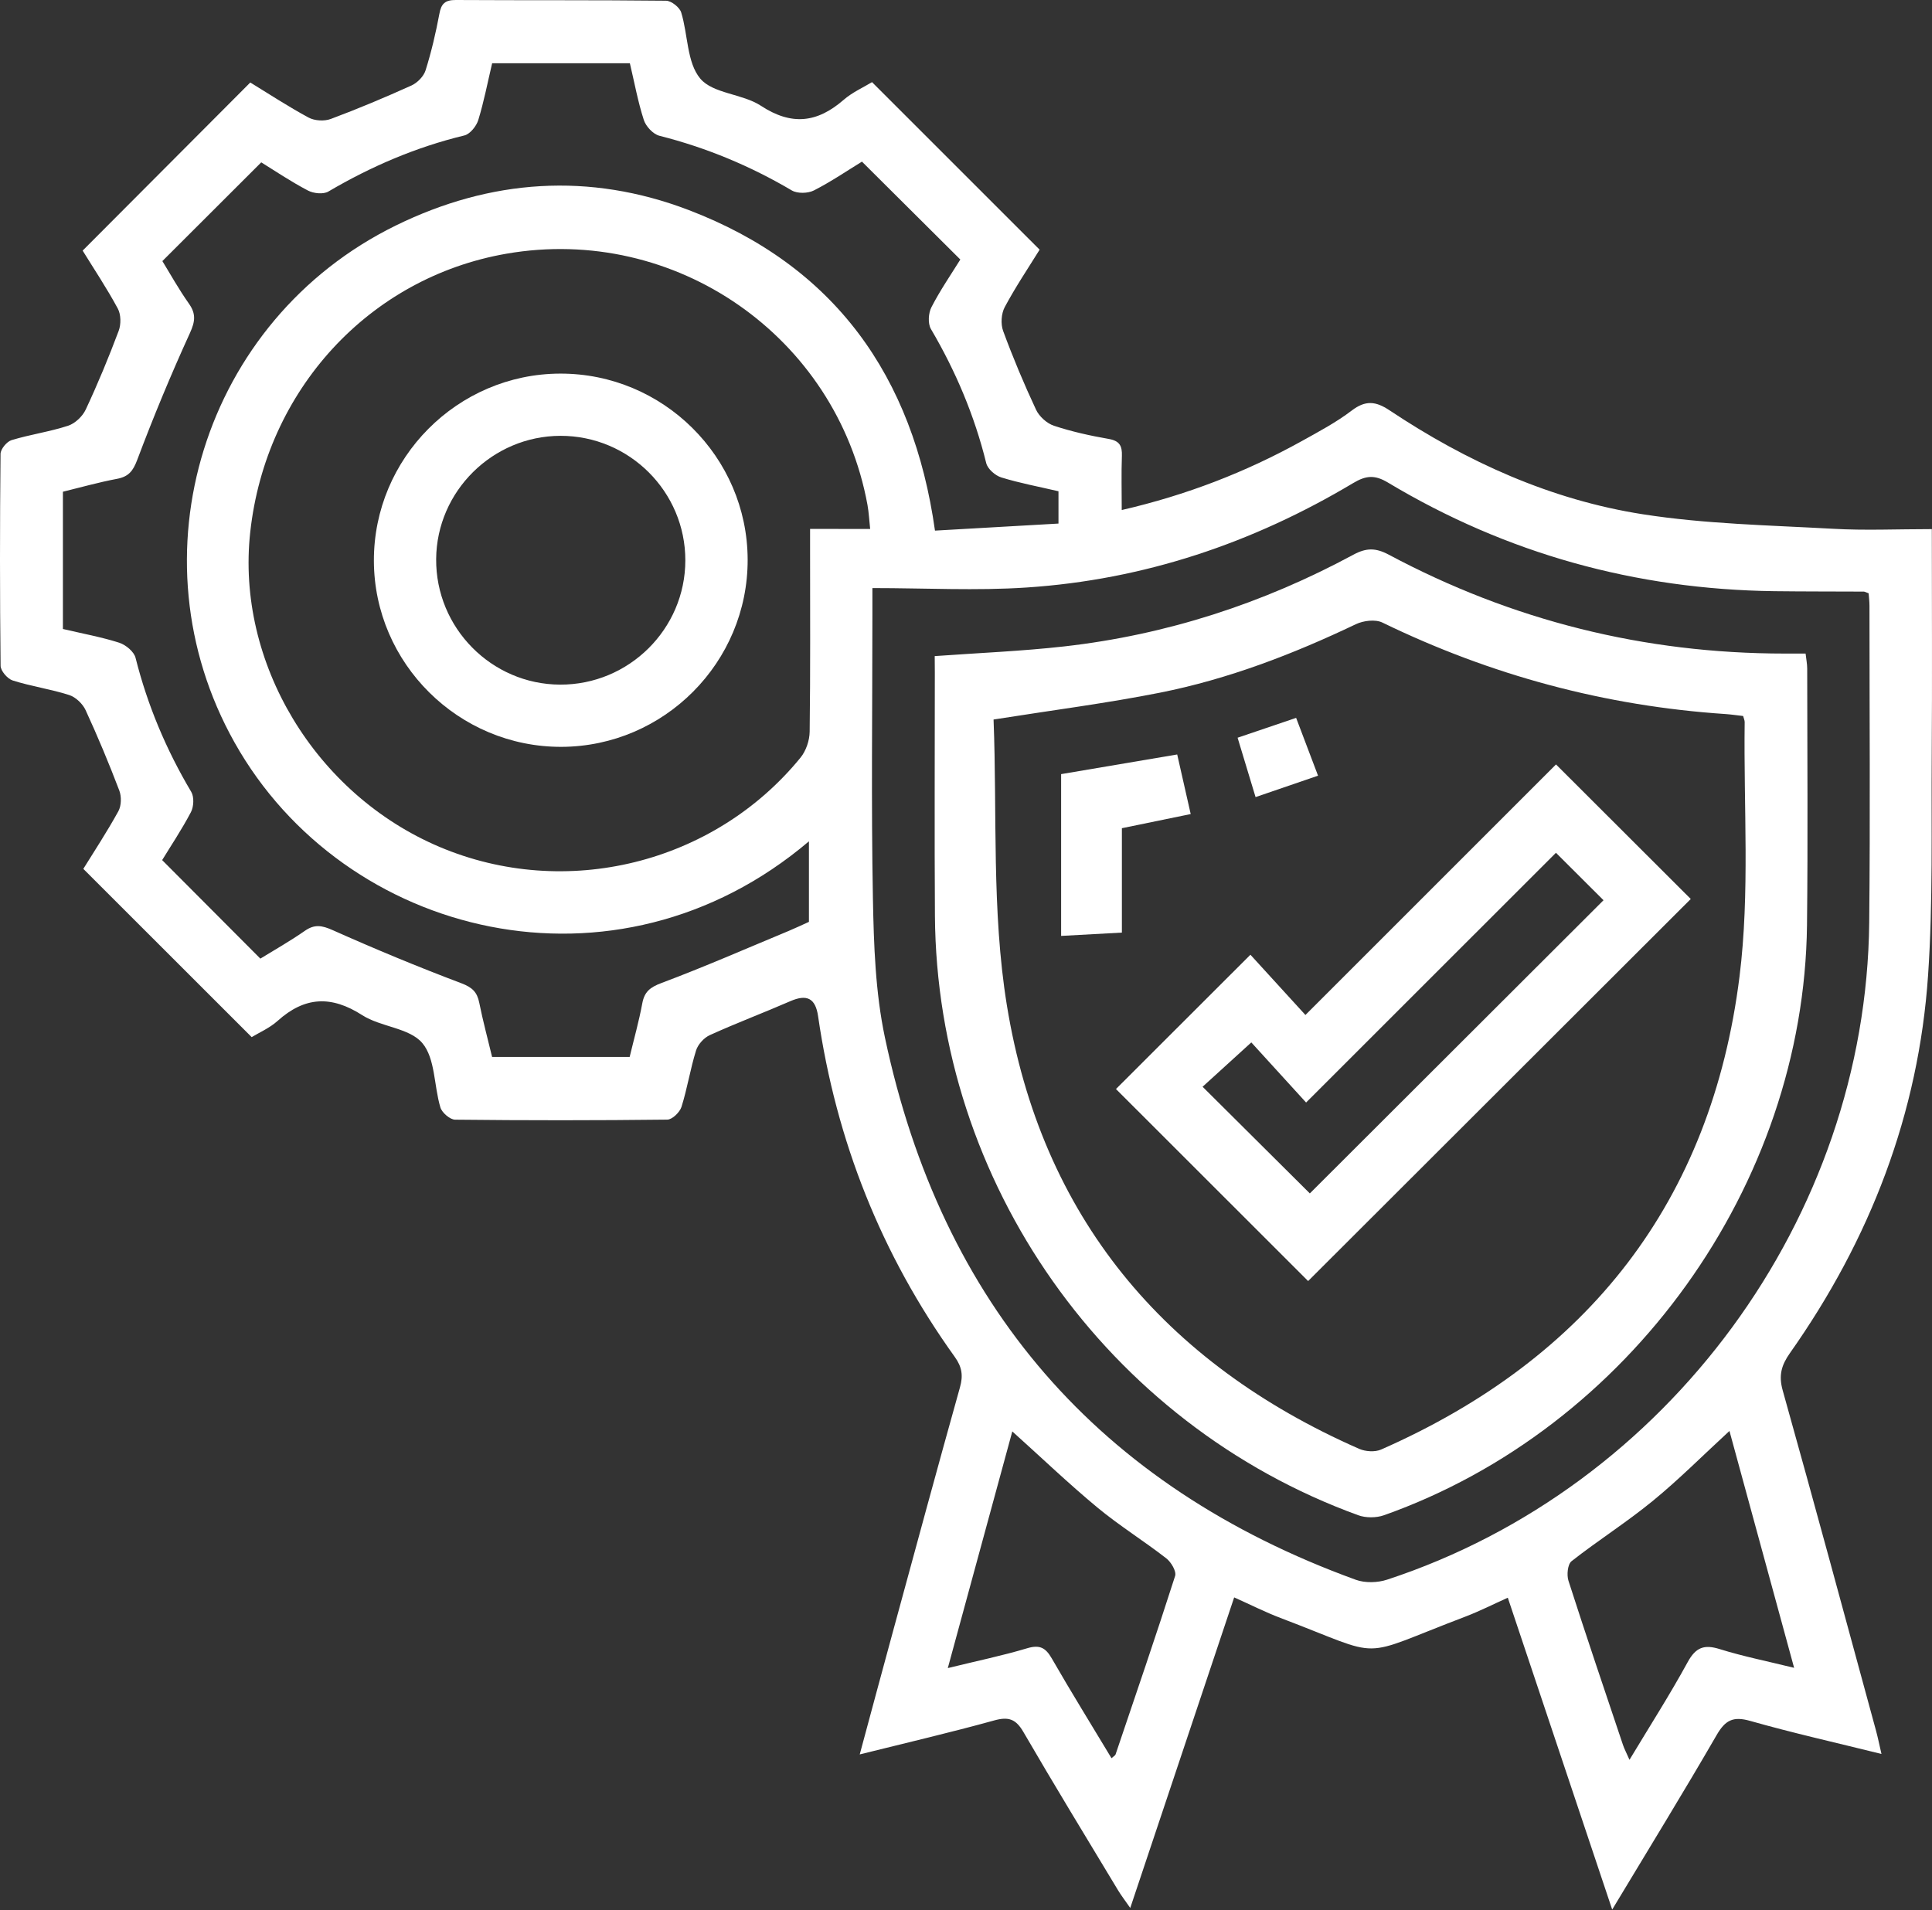
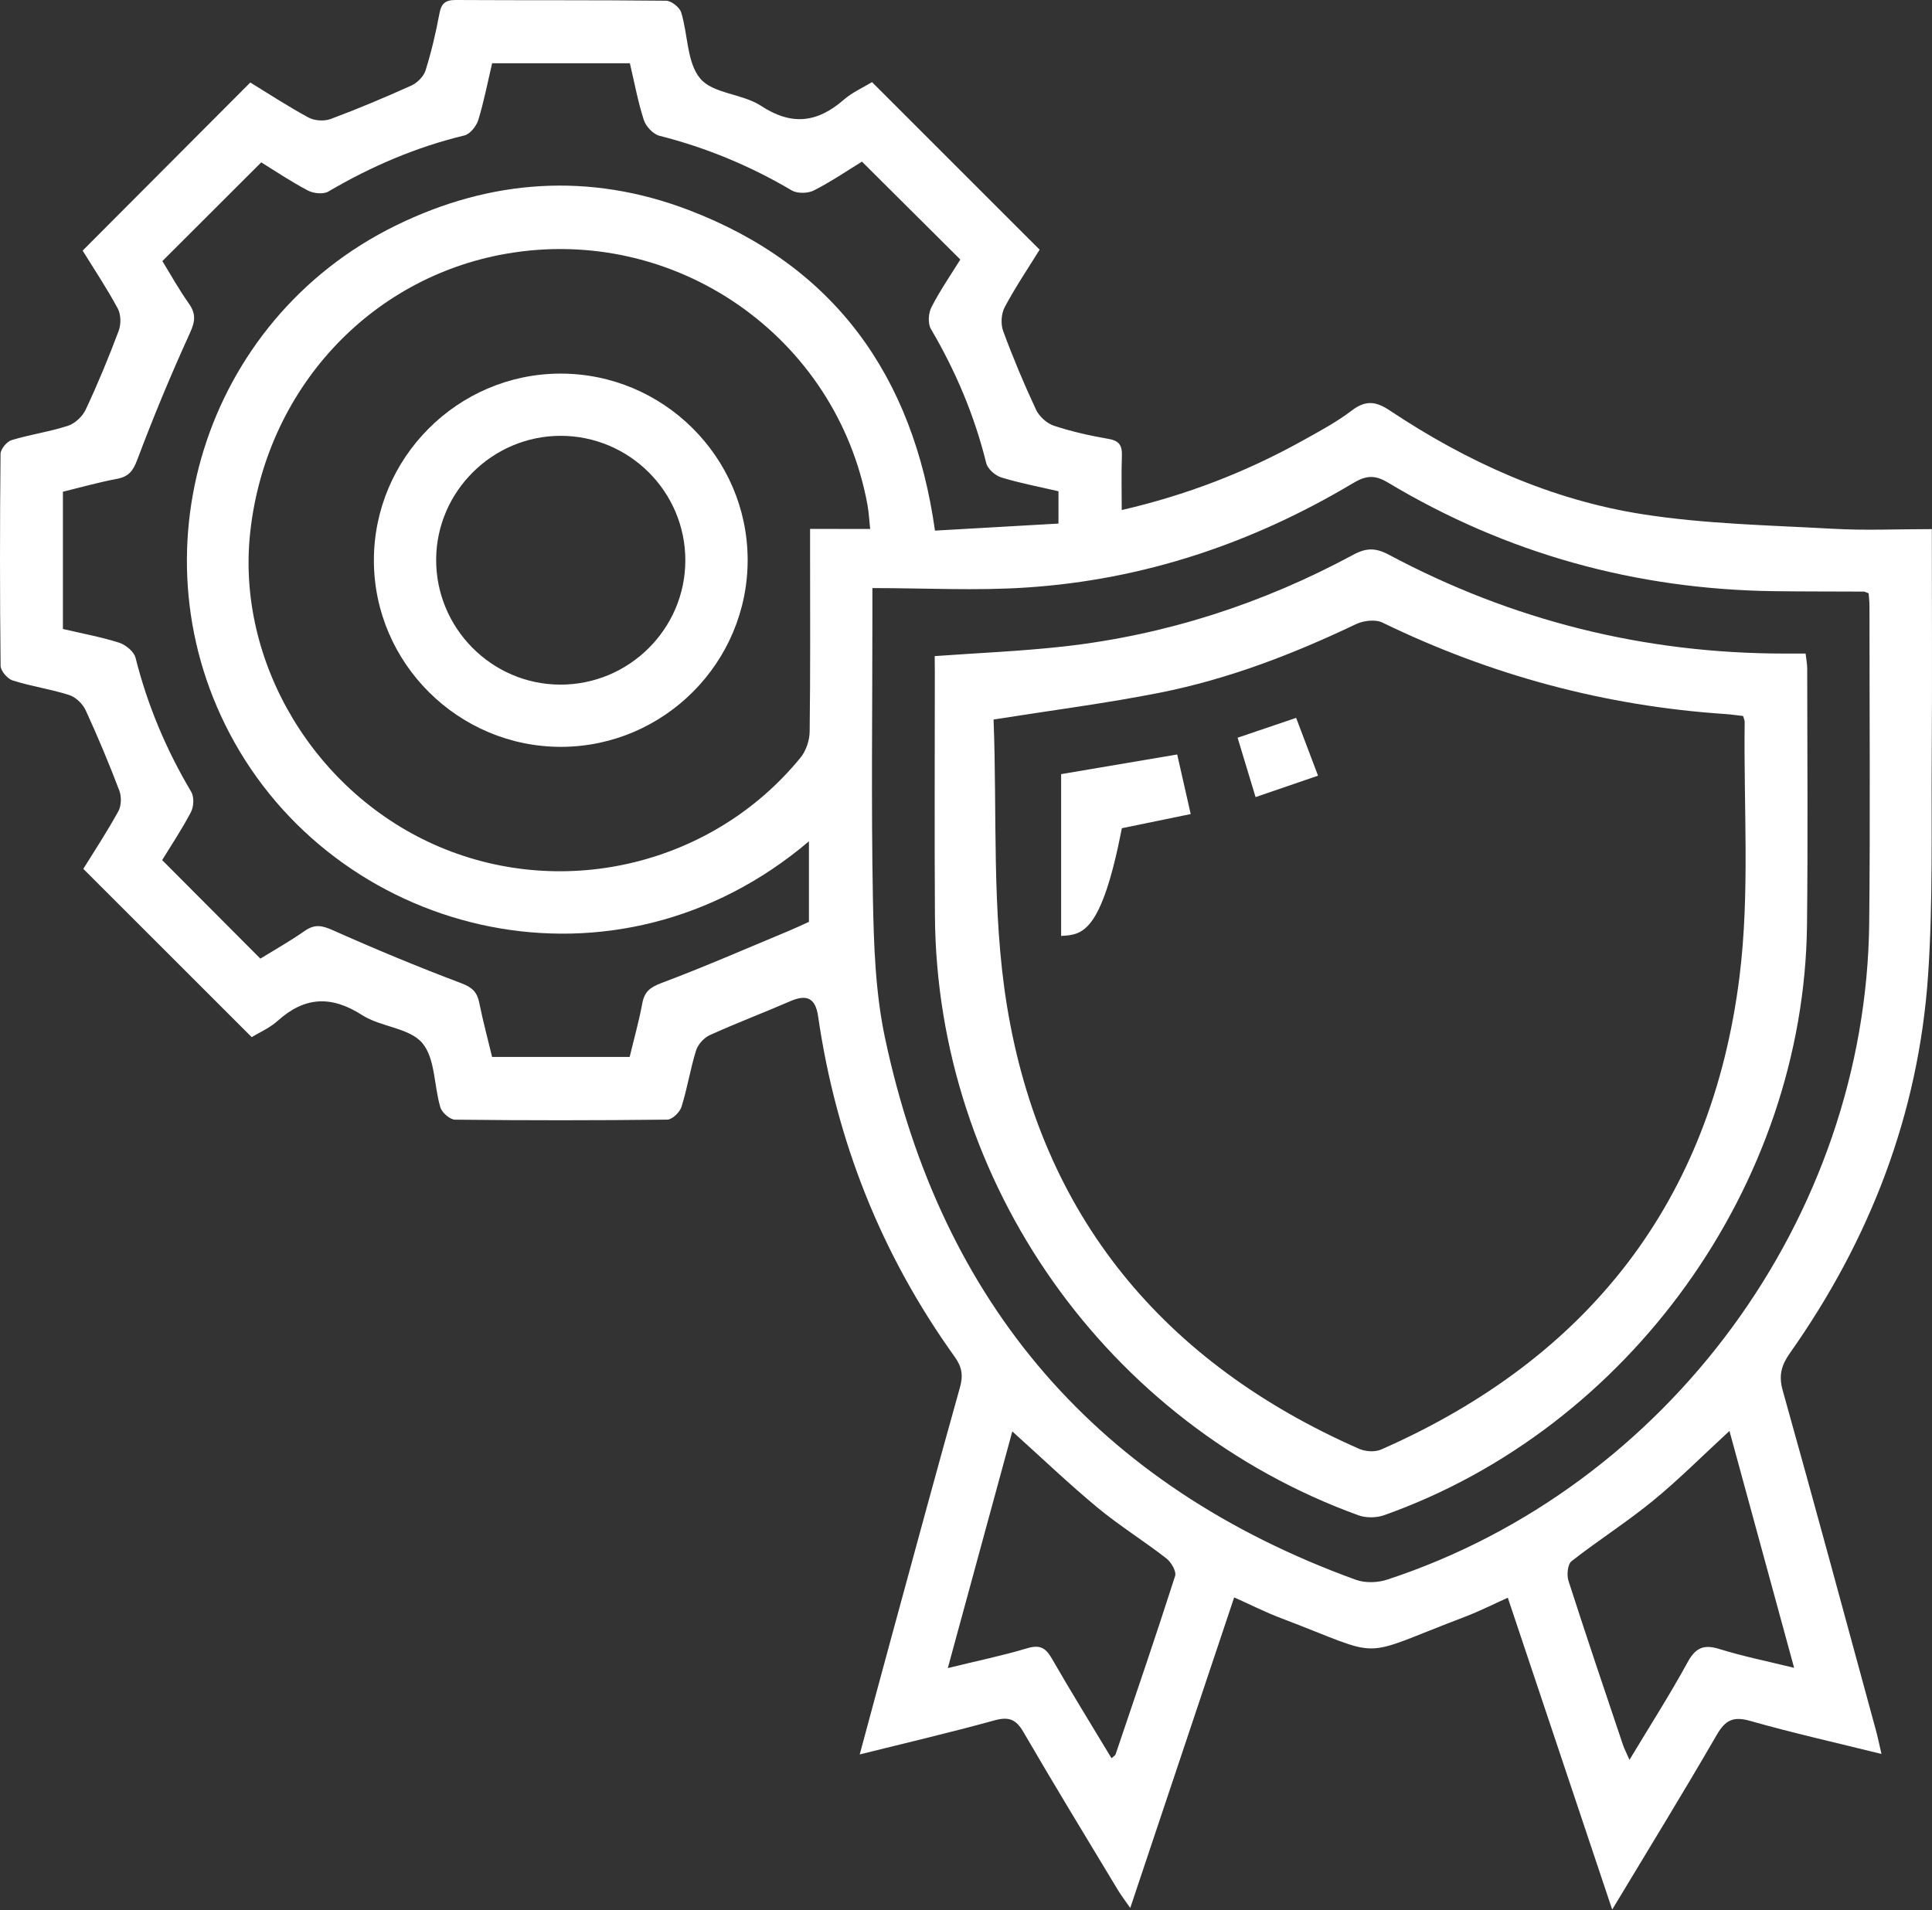
<svg xmlns="http://www.w3.org/2000/svg" width="450" height="445" viewBox="0 0 450 445" fill="none">
  <rect x="0" y="0" width="450" height="445" fill="#333333" stroke="none" />
  <path d="M449.963 123.265C449.963 141.264 450.06 158.611 449.939 175.958C449.818 193.015 450.242 210.108 449.092 227.104C446.903 259.455 435.569 288.761 416.904 315.228C414.932 318.019 414.243 320.41 415.223 323.902C422.626 350.309 429.775 376.8 436.984 403.267C437.407 404.826 437.722 406.408 438.23 408.607C427.67 405.985 417.569 403.726 407.626 400.9C403.659 399.776 401.844 400.743 399.836 404.21C392.143 417.522 384.075 430.616 375.511 444.859C367.261 420.216 359.326 396.49 351.197 372.21C347.774 373.744 344.617 375.35 341.326 376.607C315.404 386.452 323.327 386.428 298.239 376.921C294.743 375.592 291.393 373.889 287.461 372.137C279.43 396.152 271.47 419.938 263.257 444.484C262.035 442.721 261.164 441.597 260.438 440.401C253.047 428.128 245.572 415.891 238.375 403.497C236.609 400.453 234.903 399.873 231.552 400.803C221.428 403.606 211.194 405.985 200.247 408.715C202.957 398.677 205.473 389.279 208.037 379.892C213.19 360.987 218.307 342.07 223.593 323.201C224.367 320.459 224.065 318.454 222.395 316.122C205.267 292.276 194.755 265.748 190.546 236.72C189.929 232.516 187.921 231.562 184.074 233.241C177.857 235.947 171.506 238.339 165.337 241.141C163.97 241.757 162.555 243.316 162.119 244.741C160.777 249.054 160.087 253.56 158.732 257.86C158.333 259.116 156.579 260.82 155.43 260.832C138.955 261.025 122.48 261.025 106.005 260.844C104.819 260.832 102.956 259.225 102.581 258.005C101.057 252.968 101.408 246.59 98.36 242.99C95.36 239.438 88.695 239.269 84.364 236.491C77.143 231.852 70.962 232.166 64.659 237.832C62.785 239.511 60.341 240.562 58.623 241.613C45.559 228.554 32.677 215.677 19.407 202.413C21.838 198.487 24.899 193.836 27.572 188.98C28.274 187.699 28.322 185.573 27.79 184.172C25.383 177.842 22.77 171.585 19.939 165.436C19.25 163.95 17.629 162.392 16.093 161.909C11.799 160.531 7.262 159.891 2.956 158.526C1.734 158.14 0.15 156.291 0.138 155.095C-0.044 138.642 -0.044 122.189 0.126 105.737C0.138 104.625 1.577 102.874 2.69 102.535C7.008 101.219 11.544 100.59 15.839 99.189C17.484 98.658 19.238 96.991 19.976 95.396C22.782 89.404 25.322 83.268 27.645 77.071C28.213 75.549 28.189 73.278 27.439 71.888C24.875 67.129 21.851 62.599 19.25 58.383C32.338 45.264 45.196 32.362 58.297 19.219C62.567 21.829 67.103 24.812 71.869 27.386C73.272 28.147 75.546 28.279 77.046 27.712C83.397 25.344 89.65 22.711 95.832 19.92C97.211 19.292 98.686 17.794 99.122 16.393C100.477 12.092 101.505 7.659 102.339 3.225C102.763 0.846 103.682 -0.012 106.162 0C122.492 0.097 138.81 -0.012 155.14 0.169C156.362 0.181 158.285 1.703 158.66 2.887C160.257 8.057 159.966 14.569 163.099 18.301C166.063 21.841 172.921 21.817 177.216 24.631C184.365 29.33 190.34 28.618 196.509 23.254C198.517 21.503 201.07 20.379 203.114 19.135C216.142 32.169 228.952 44.962 242.149 58.165C239.572 62.333 236.548 66.815 234.02 71.55C233.209 73.072 233.052 75.5 233.657 77.119C235.943 83.328 238.508 89.453 241.314 95.444C242.052 97.027 243.842 98.645 245.499 99.189C249.636 100.554 253.943 101.509 258.249 102.257C260.801 102.704 261.394 103.9 261.309 106.232C261.164 110.291 261.273 114.35 261.273 118.819C276.309 115.352 290.159 110.001 303.259 102.729C307.215 100.53 311.255 98.38 314.835 95.65C318.029 93.21 320.412 93.439 323.629 95.577C341.665 107.597 361.237 116.464 382.672 119.81C397.223 122.081 412.09 122.359 426.847 123.18C434.335 123.615 441.883 123.265 449.963 123.265ZM203.199 137C203.199 139.935 203.199 141.566 203.199 143.209C203.199 165.243 202.908 187.289 203.319 209.323C203.525 220.146 203.888 231.175 206.114 241.697C219.275 303.897 255.805 346.238 315.791 368.03C317.956 368.815 320.884 368.731 323.109 367.994C388.478 346.527 434.662 283.615 435.375 214.94C435.629 190.345 435.436 165.738 435.436 141.131C435.436 140.116 435.303 139.114 435.242 138.22C434.662 138.014 434.383 137.833 434.117 137.821C427.162 137.785 420.219 137.809 413.263 137.724C381.002 137.302 350.931 129.003 323.254 112.405C320.158 110.544 318.089 110.798 315.162 112.55C291.731 126.55 266.414 135.067 239.125 136.867C227.415 137.652 215.609 137 203.199 137ZM14.653 146.531C19.286 147.618 23.617 148.403 27.778 149.732C29.302 150.227 31.225 151.822 31.576 153.259C34.358 164.325 38.725 174.677 44.543 184.474C45.245 185.658 45.136 187.929 44.471 189.197C42.318 193.292 39.729 197.158 37.769 200.371C45.608 208.235 53.035 215.689 60.643 223.323C63.837 221.354 67.526 219.277 70.986 216.861C73.284 215.254 74.99 215.58 77.494 216.691C87.376 221.101 97.368 225.256 107.492 229.073C110.008 230.028 111.133 231.127 111.629 233.603C112.476 237.844 113.613 242.023 114.617 246.227C125.504 246.227 136.028 246.227 146.66 246.227C147.689 241.939 148.838 237.88 149.6 233.748C150.108 231.03 151.414 230.004 154.075 229.001C164.067 225.256 173.841 220.968 183.699 216.873C185.296 216.208 186.856 215.459 188.417 214.759C188.417 208.719 188.417 202.473 188.417 195.998C143.419 234.171 80.167 218.479 54.632 172.974C30.318 129.667 47.337 74.522 92.191 52.536C114.291 41.7 137.298 40.13 160.329 48.9C194.356 61.874 212.706 87.544 217.775 123.615C227.573 123.059 237.008 122.516 246.54 121.972C246.54 119 246.54 116.802 246.54 114.446C241.955 113.371 237.504 112.55 233.209 111.221C231.806 110.786 230.052 109.252 229.714 107.899C226.98 96.822 222.613 86.481 216.831 76.648C216.081 75.367 216.238 72.927 216.964 71.538C219.021 67.552 221.585 63.831 223.678 60.461C215.912 52.729 208.448 45.312 200.767 37.654C197.32 39.767 193.57 42.328 189.566 44.37C188.175 45.071 185.744 45.131 184.437 44.37C174.736 38.644 164.502 34.392 153.579 31.626C152.116 31.251 150.434 29.439 149.951 27.929C148.572 23.665 147.773 19.219 146.709 14.738C135.931 14.738 125.395 14.738 114.629 14.738C113.565 19.244 112.718 23.677 111.4 27.965C110.964 29.391 109.488 31.227 108.17 31.553C96.908 34.271 86.445 38.765 76.478 44.624C75.316 45.312 73.03 45.071 71.736 44.394C67.708 42.28 63.97 39.755 60.849 37.823C53.011 45.651 45.487 53.164 37.818 60.823C39.644 63.795 41.628 67.37 43.975 70.692C45.68 73.096 45.475 74.86 44.241 77.578C39.814 87.266 35.725 97.135 31.975 107.102C30.983 109.747 29.943 111.052 27.221 111.559C22.988 112.356 18.814 113.54 14.653 114.555C14.653 125.391 14.653 135.78 14.653 146.531ZM202.678 123.228C202.449 121.102 202.364 119.339 202.049 117.599C194.852 78.375 157.281 52.258 117.932 59.108C85.985 64.665 61.913 90.842 58.285 123.965C54.946 154.322 73.393 185.006 102.364 197.291C131.697 209.733 166.244 201.265 186.445 176.513C187.739 174.931 188.562 172.503 188.586 170.449C188.768 156.412 188.683 142.375 188.683 128.338C188.683 126.744 188.683 125.137 188.683 123.216C193.606 123.228 197.937 123.228 202.678 123.228ZM235.786 333.469C230.814 351.698 225.903 369.769 220.762 388.602C227.597 386.923 233.488 385.715 239.233 383.988C242.137 383.118 243.516 383.818 244.967 386.331C249.455 394.147 254.209 401.806 258.89 409.597C259.41 409.126 259.749 408.969 259.833 408.727C264.515 394.884 269.257 381.052 273.708 367.136C274.047 366.061 272.777 363.899 271.639 363.029C266.402 358.958 260.717 355.43 255.612 351.202C248.898 345.634 242.596 339.594 235.786 333.469ZM402.824 333.36C396.534 339.147 390.994 344.728 384.934 349.68C378.873 354.645 372.208 358.861 366.039 363.705C365.132 364.418 364.89 366.906 365.325 368.259C369.426 381.028 373.732 393.736 378.002 406.444C378.341 407.459 378.861 408.413 379.539 409.972C384.353 401.975 388.986 394.727 393.099 387.201C394.998 383.734 396.957 383.045 400.598 384.193C405.981 385.872 411.545 386.983 417.884 388.542C412.743 369.709 407.832 351.734 402.824 333.36Z" fill="white" />
  <path d="M217.714 152.848C228.081 152.1 238.024 151.701 247.883 150.59C271.7 147.896 294.139 140.599 315.211 129.232C318.235 127.601 320.412 127.589 323.472 129.22C352.25 144.586 382.998 152.244 415.646 152.257C417.158 152.257 418.658 152.257 420.558 152.257C420.691 153.513 420.933 154.636 420.933 155.772C420.945 175.692 421.114 195.624 420.884 215.544C420.183 276.053 379.503 332.756 322.335 353.002C320.545 353.63 318.126 353.642 316.348 352.99C257.765 331.705 218.15 275.521 217.763 213.261C217.642 194.392 217.739 175.523 217.739 156.654C217.714 155.349 217.714 154.032 217.714 152.848ZM231.419 167.622C232.278 189.415 230.948 212.186 234.516 234.171C242.488 283.24 271.011 317.511 316.578 337.528C318.041 338.168 320.243 338.313 321.67 337.697C369.971 316.448 398.639 279.797 405.171 227.467C407.602 207.97 406.102 187.977 406.369 168.214C406.369 167.791 406.151 167.357 406.006 166.801C404.663 166.656 403.332 166.451 402.002 166.354C373.926 164.494 347.29 157.33 321.985 145.033C320.34 144.235 317.569 144.574 315.803 145.419C301.167 152.402 286.107 158.2 270.2 161.365C257.802 163.829 245.221 165.436 231.419 167.622Z" fill="white" />
  <path d="M87.086 130.67C87.013 106.739 106.537 87.109 130.451 87.037C154.426 86.964 174.07 106.437 174.143 130.343C174.216 154.286 154.716 173.904 130.778 173.989C106.839 174.061 87.158 154.552 87.086 130.67ZM159.627 130.561C159.652 114.555 146.575 101.508 130.548 101.533C114.726 101.557 101.71 114.458 101.589 130.235C101.468 146.253 114.46 159.42 130.439 159.493C146.467 159.565 159.615 146.543 159.627 130.561Z" fill="white" />
-   <path d="M362.423 178.084C373.575 189.221 383.942 199.574 393.812 209.431C364.007 239.196 334.141 269.022 304.687 298.437C290.207 283.965 274.869 268.635 259.93 253.705C269.716 243.932 280.24 233.422 291.248 222.417C295.07 226.597 299.497 231.465 304.058 236.454C323.944 216.571 343.105 197.4 362.423 178.084ZM362.41 198.668C343.032 218.044 323.944 237.131 304.215 256.845C299.776 251.965 295.336 247.109 291.453 242.845C286.99 246.903 283.155 250.395 280.107 253.173C288.671 261.689 297.163 270.145 305.086 278.022C327.537 255.601 350.483 232.697 373.491 209.721C370.237 206.484 366.644 202.896 362.41 198.668Z" fill="white" />
-   <path d="M274.192 175.764C275.256 180.488 276.248 184.836 277.337 189.644C271.845 190.78 266.741 191.831 261.309 192.942C261.309 201.024 261.309 208.948 261.309 217.259C256.507 217.525 252.056 217.767 247.157 218.032C247.157 205.421 247.157 193.027 247.157 180.343C255.854 178.869 264.72 177.359 274.192 175.764Z" fill="white" />
+   <path d="M274.192 175.764C275.256 180.488 276.248 184.836 277.337 189.644C271.845 190.78 266.741 191.831 261.309 192.942C256.507 217.525 252.056 217.767 247.157 218.032C247.157 205.421 247.157 193.027 247.157 180.343C255.854 178.869 264.72 177.359 274.192 175.764Z" fill="white" />
  <path d="M292.445 185.694C290.994 180.886 289.663 176.489 288.26 171.863C292.869 170.304 297.102 168.855 301.893 167.236C303.562 171.645 305.183 175.922 306.997 180.705C302.05 182.408 297.429 183.991 292.445 185.694Z" fill="white" />
</svg>